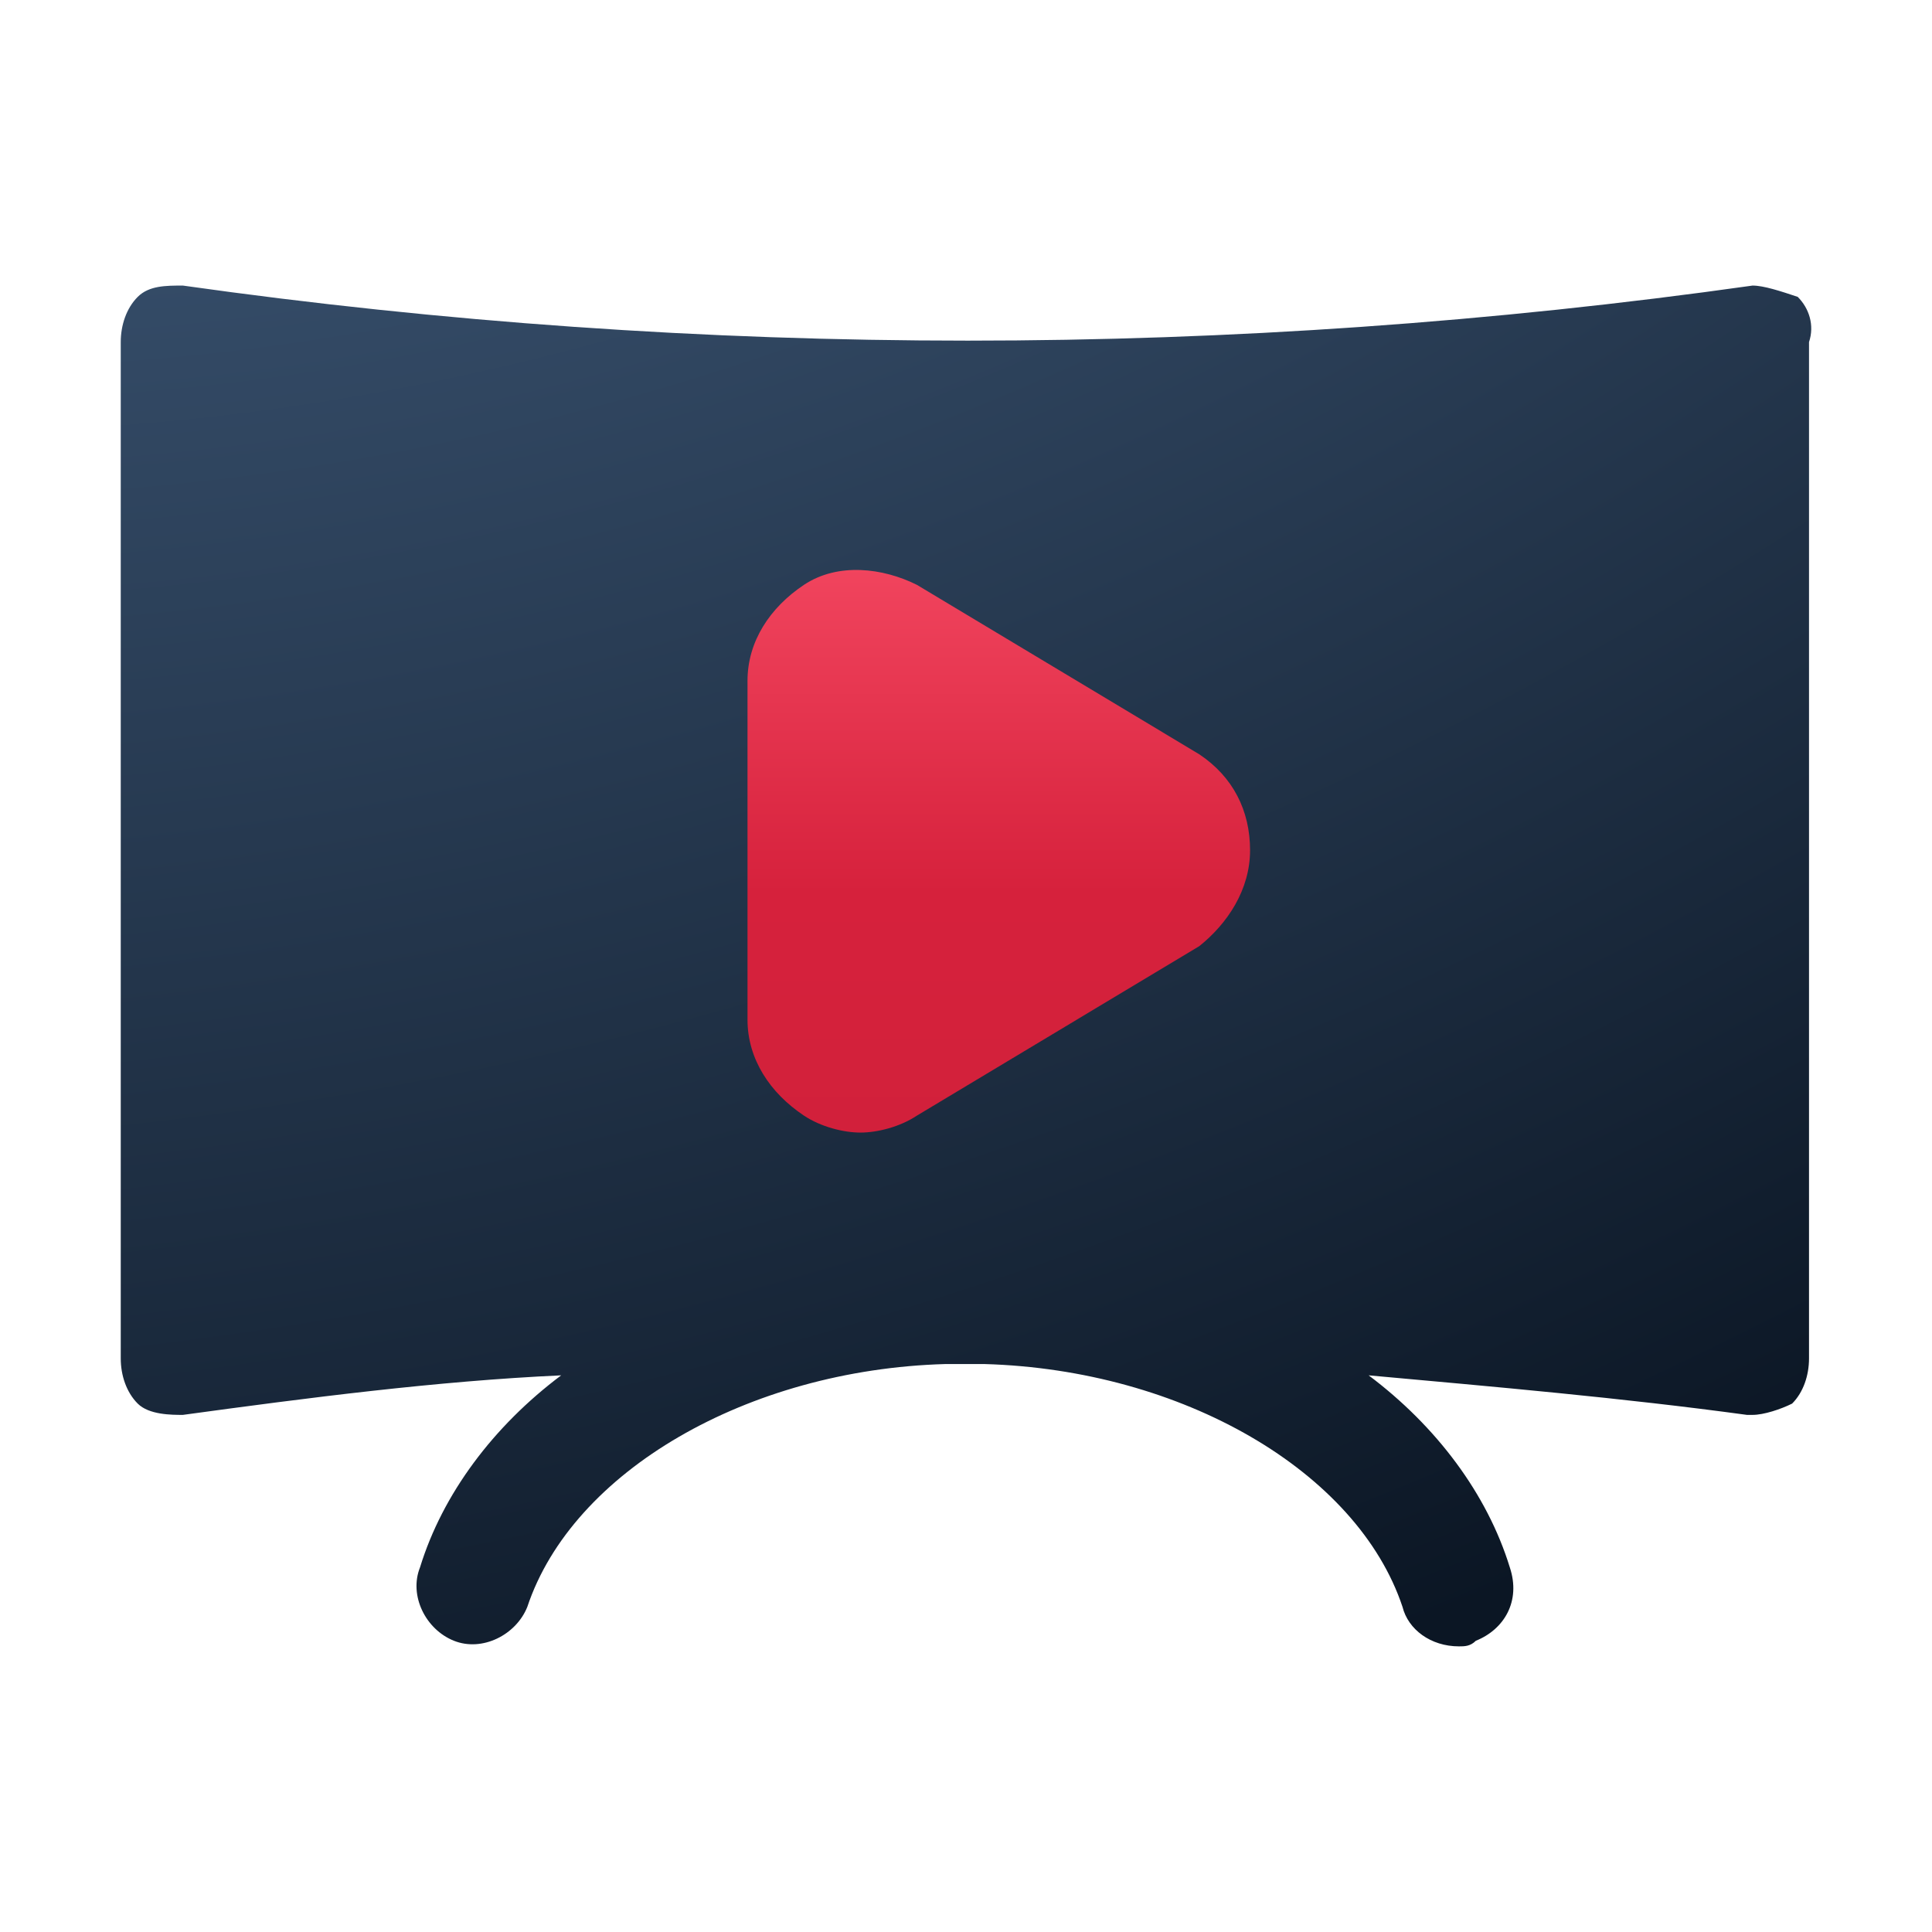
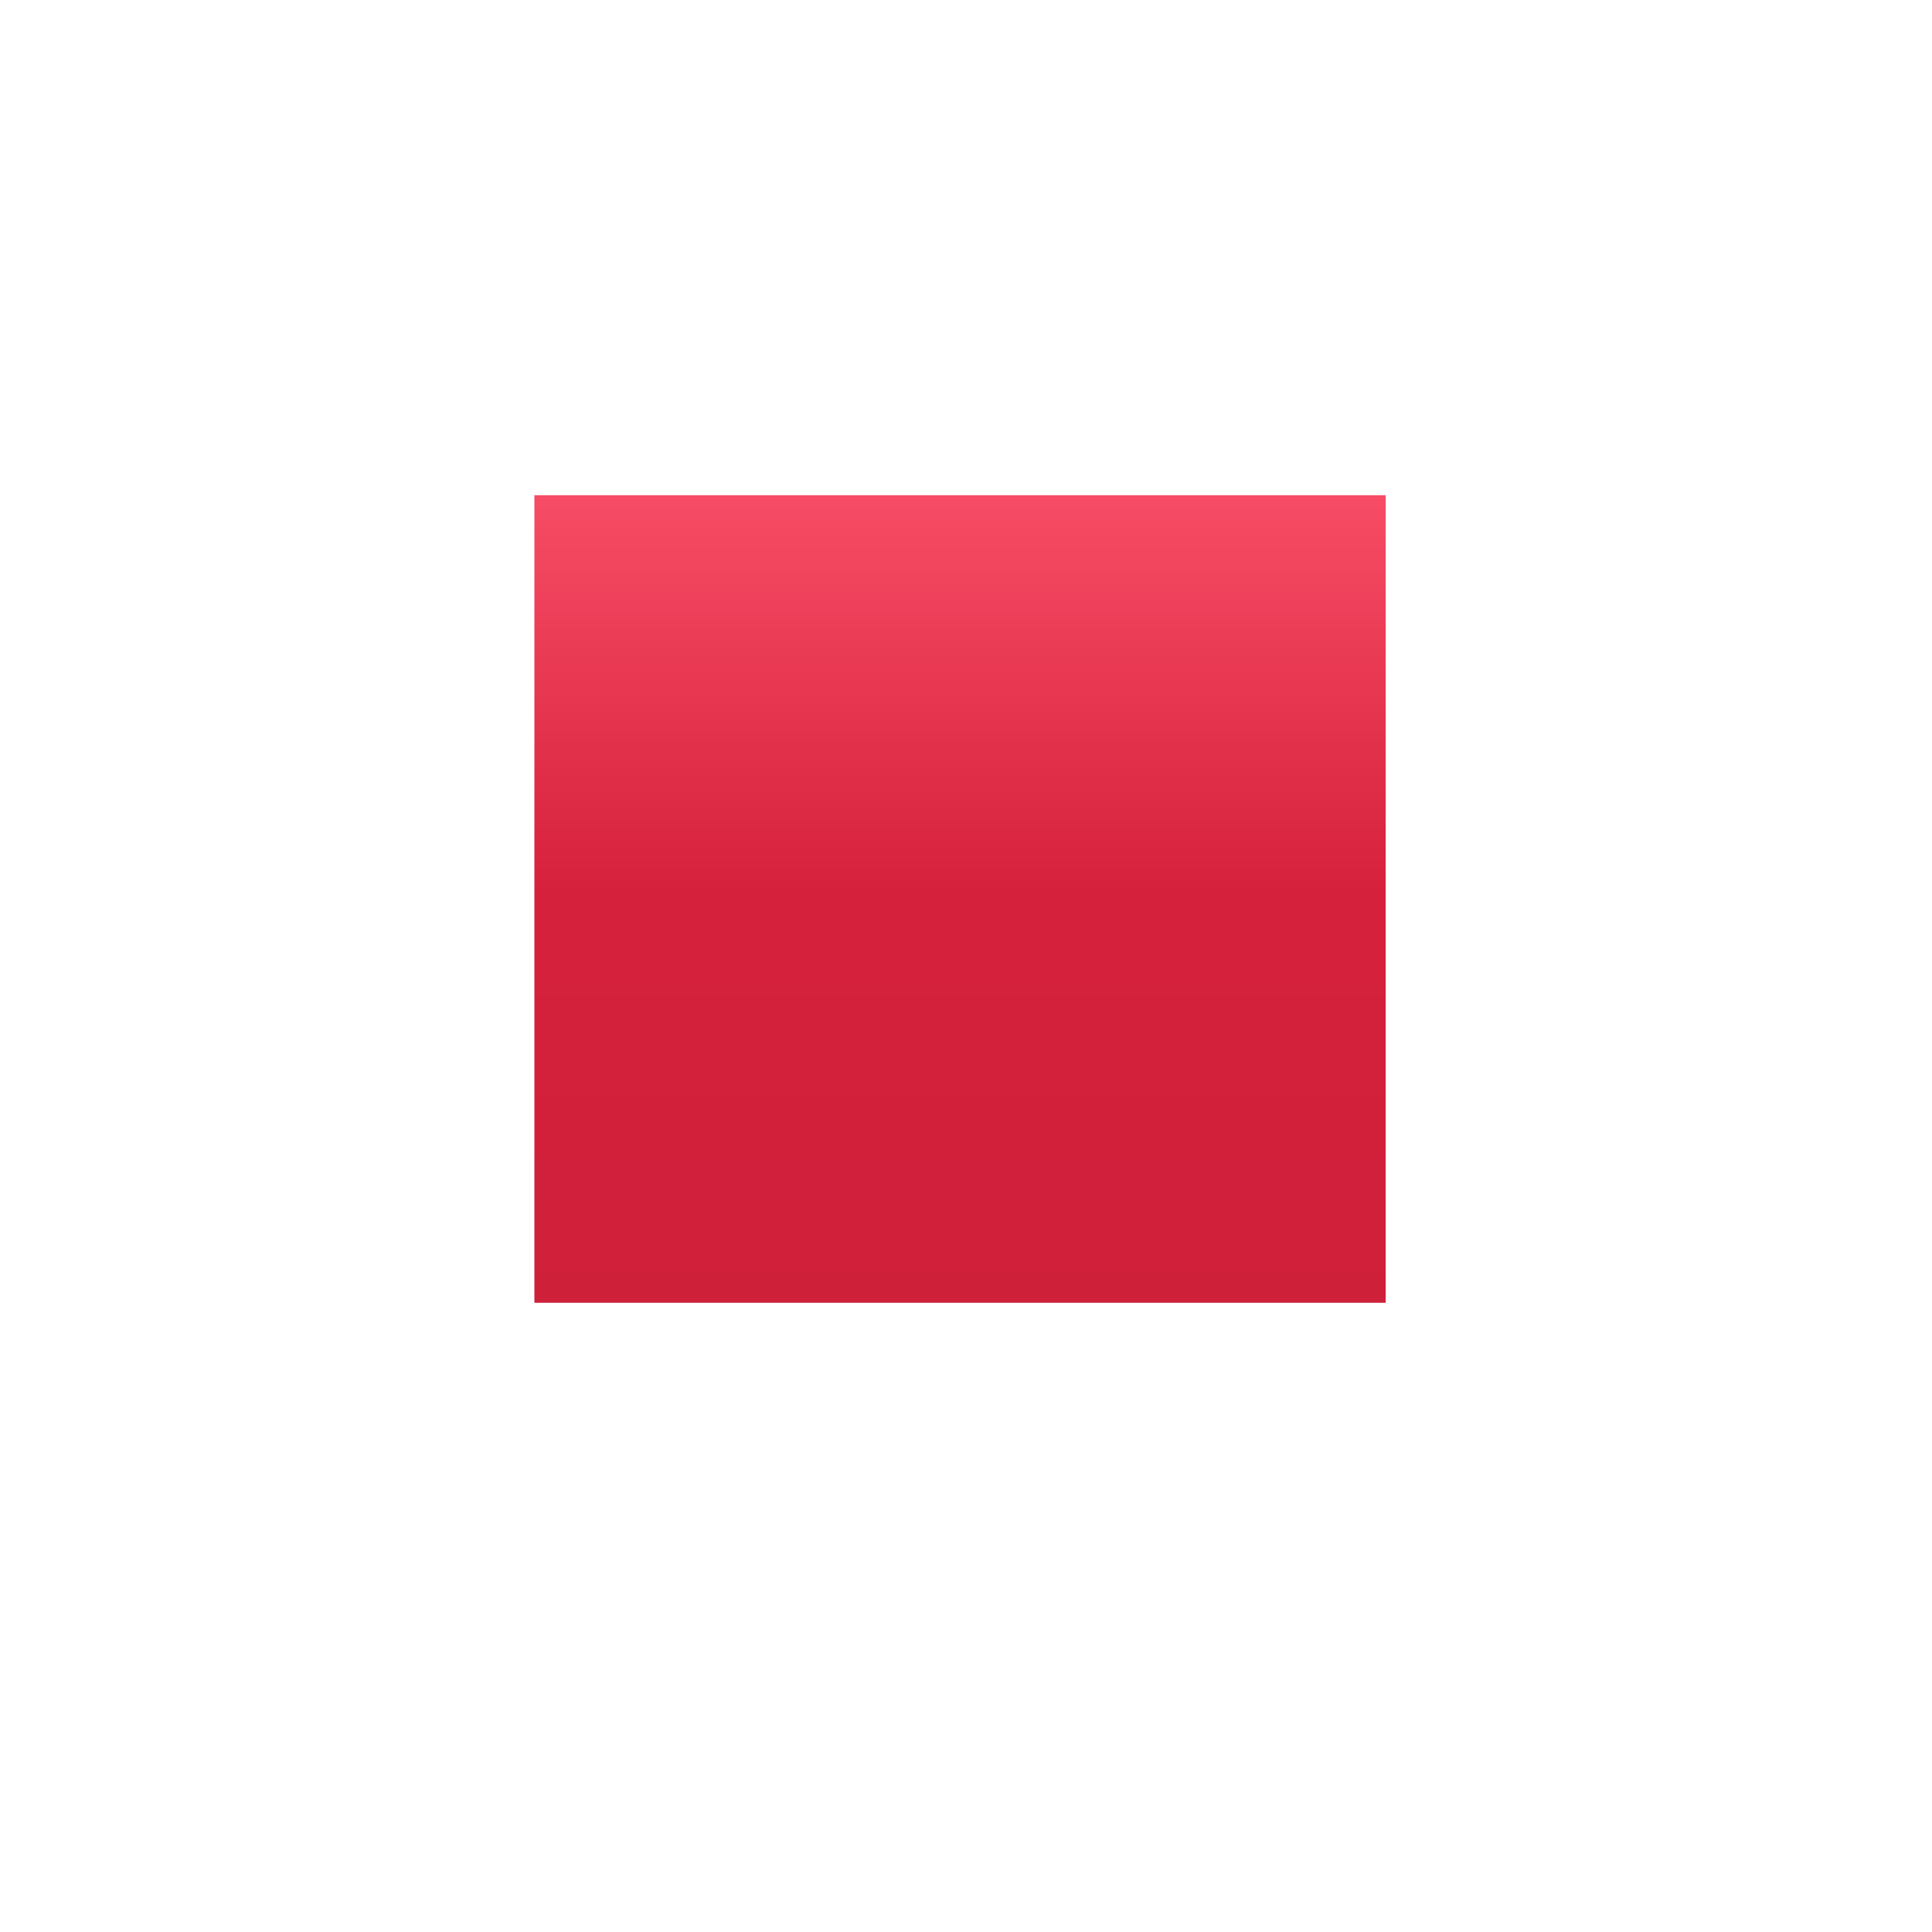
<svg xmlns="http://www.w3.org/2000/svg" width="32" height="32" viewBox="0 0 32 32" fill="none">
  <rect x="8.851" y="8.202" width="14.1" height="13.376" fill="url(#paint0_linear_2002_16981)" />
-   <path d="M29.776 4.917C29.496 4.824 29.215 4.73 29.028 4.73C20.424 5.946 11.633 5.946 3.029 4.73C2.748 4.73 2.468 4.73 2.281 4.917C2.094 5.104 2 5.385 2 5.666V22.5C2 22.78 2.094 23.061 2.281 23.248C2.468 23.435 2.842 23.435 3.029 23.435C5.086 23.154 7.237 22.874 9.295 22.78C8.172 23.622 7.331 24.744 6.957 25.96C6.77 26.428 7.05 26.989 7.518 27.176C7.985 27.363 8.547 27.082 8.734 26.615C9.482 24.37 12.381 22.687 15.654 22.593C15.841 22.593 16.122 22.593 16.309 22.593C19.582 22.687 22.482 24.37 23.23 26.615C23.323 26.989 23.697 27.269 24.165 27.269C24.258 27.269 24.352 27.269 24.445 27.176C24.913 26.989 25.194 26.521 25.007 25.96C24.633 24.744 23.791 23.622 22.669 22.78C24.726 22.967 26.877 23.154 28.935 23.435H29.028C29.215 23.435 29.496 23.341 29.683 23.248C29.87 23.061 29.963 22.78 29.963 22.5V5.666C30.057 5.385 29.963 5.104 29.776 4.917ZM19.863 15.672L15.187 18.478C14.906 18.665 14.532 18.759 14.252 18.759C13.971 18.759 13.597 18.665 13.316 18.478C12.755 18.104 12.381 17.543 12.381 16.888V11.277C12.381 10.622 12.755 10.061 13.316 9.687C13.877 9.313 14.626 9.406 15.187 9.687L19.863 12.493C20.424 12.867 20.705 13.428 20.705 14.083C20.705 14.737 20.331 15.298 19.863 15.672Z" fill="url(#paint1_radial_2002_16981)" />
  <defs>
    <linearGradient id="paint0_linear_2002_16981" x1="15.901" y1="8.202" x2="15.901" y2="21.578" gradientUnits="userSpaceOnUse">
      <stop stop-color="#F74C65" />
      <stop offset="0.492" stop-color="#D6213C" />
      <stop offset="1" stop-color="#CF203A" />
    </linearGradient>
    <radialGradient id="paint1_radial_2002_16981" cx="0" cy="0" r="1" gradientUnits="userSpaceOnUse" gradientTransform="translate(5.147 -17.732) rotate(69.488) scale(48.048 67.884)">
      <stop stop-color="#56779E" />
      <stop offset="1" stop-color="#0B1624" />
    </radialGradient>
  </defs>
</svg>